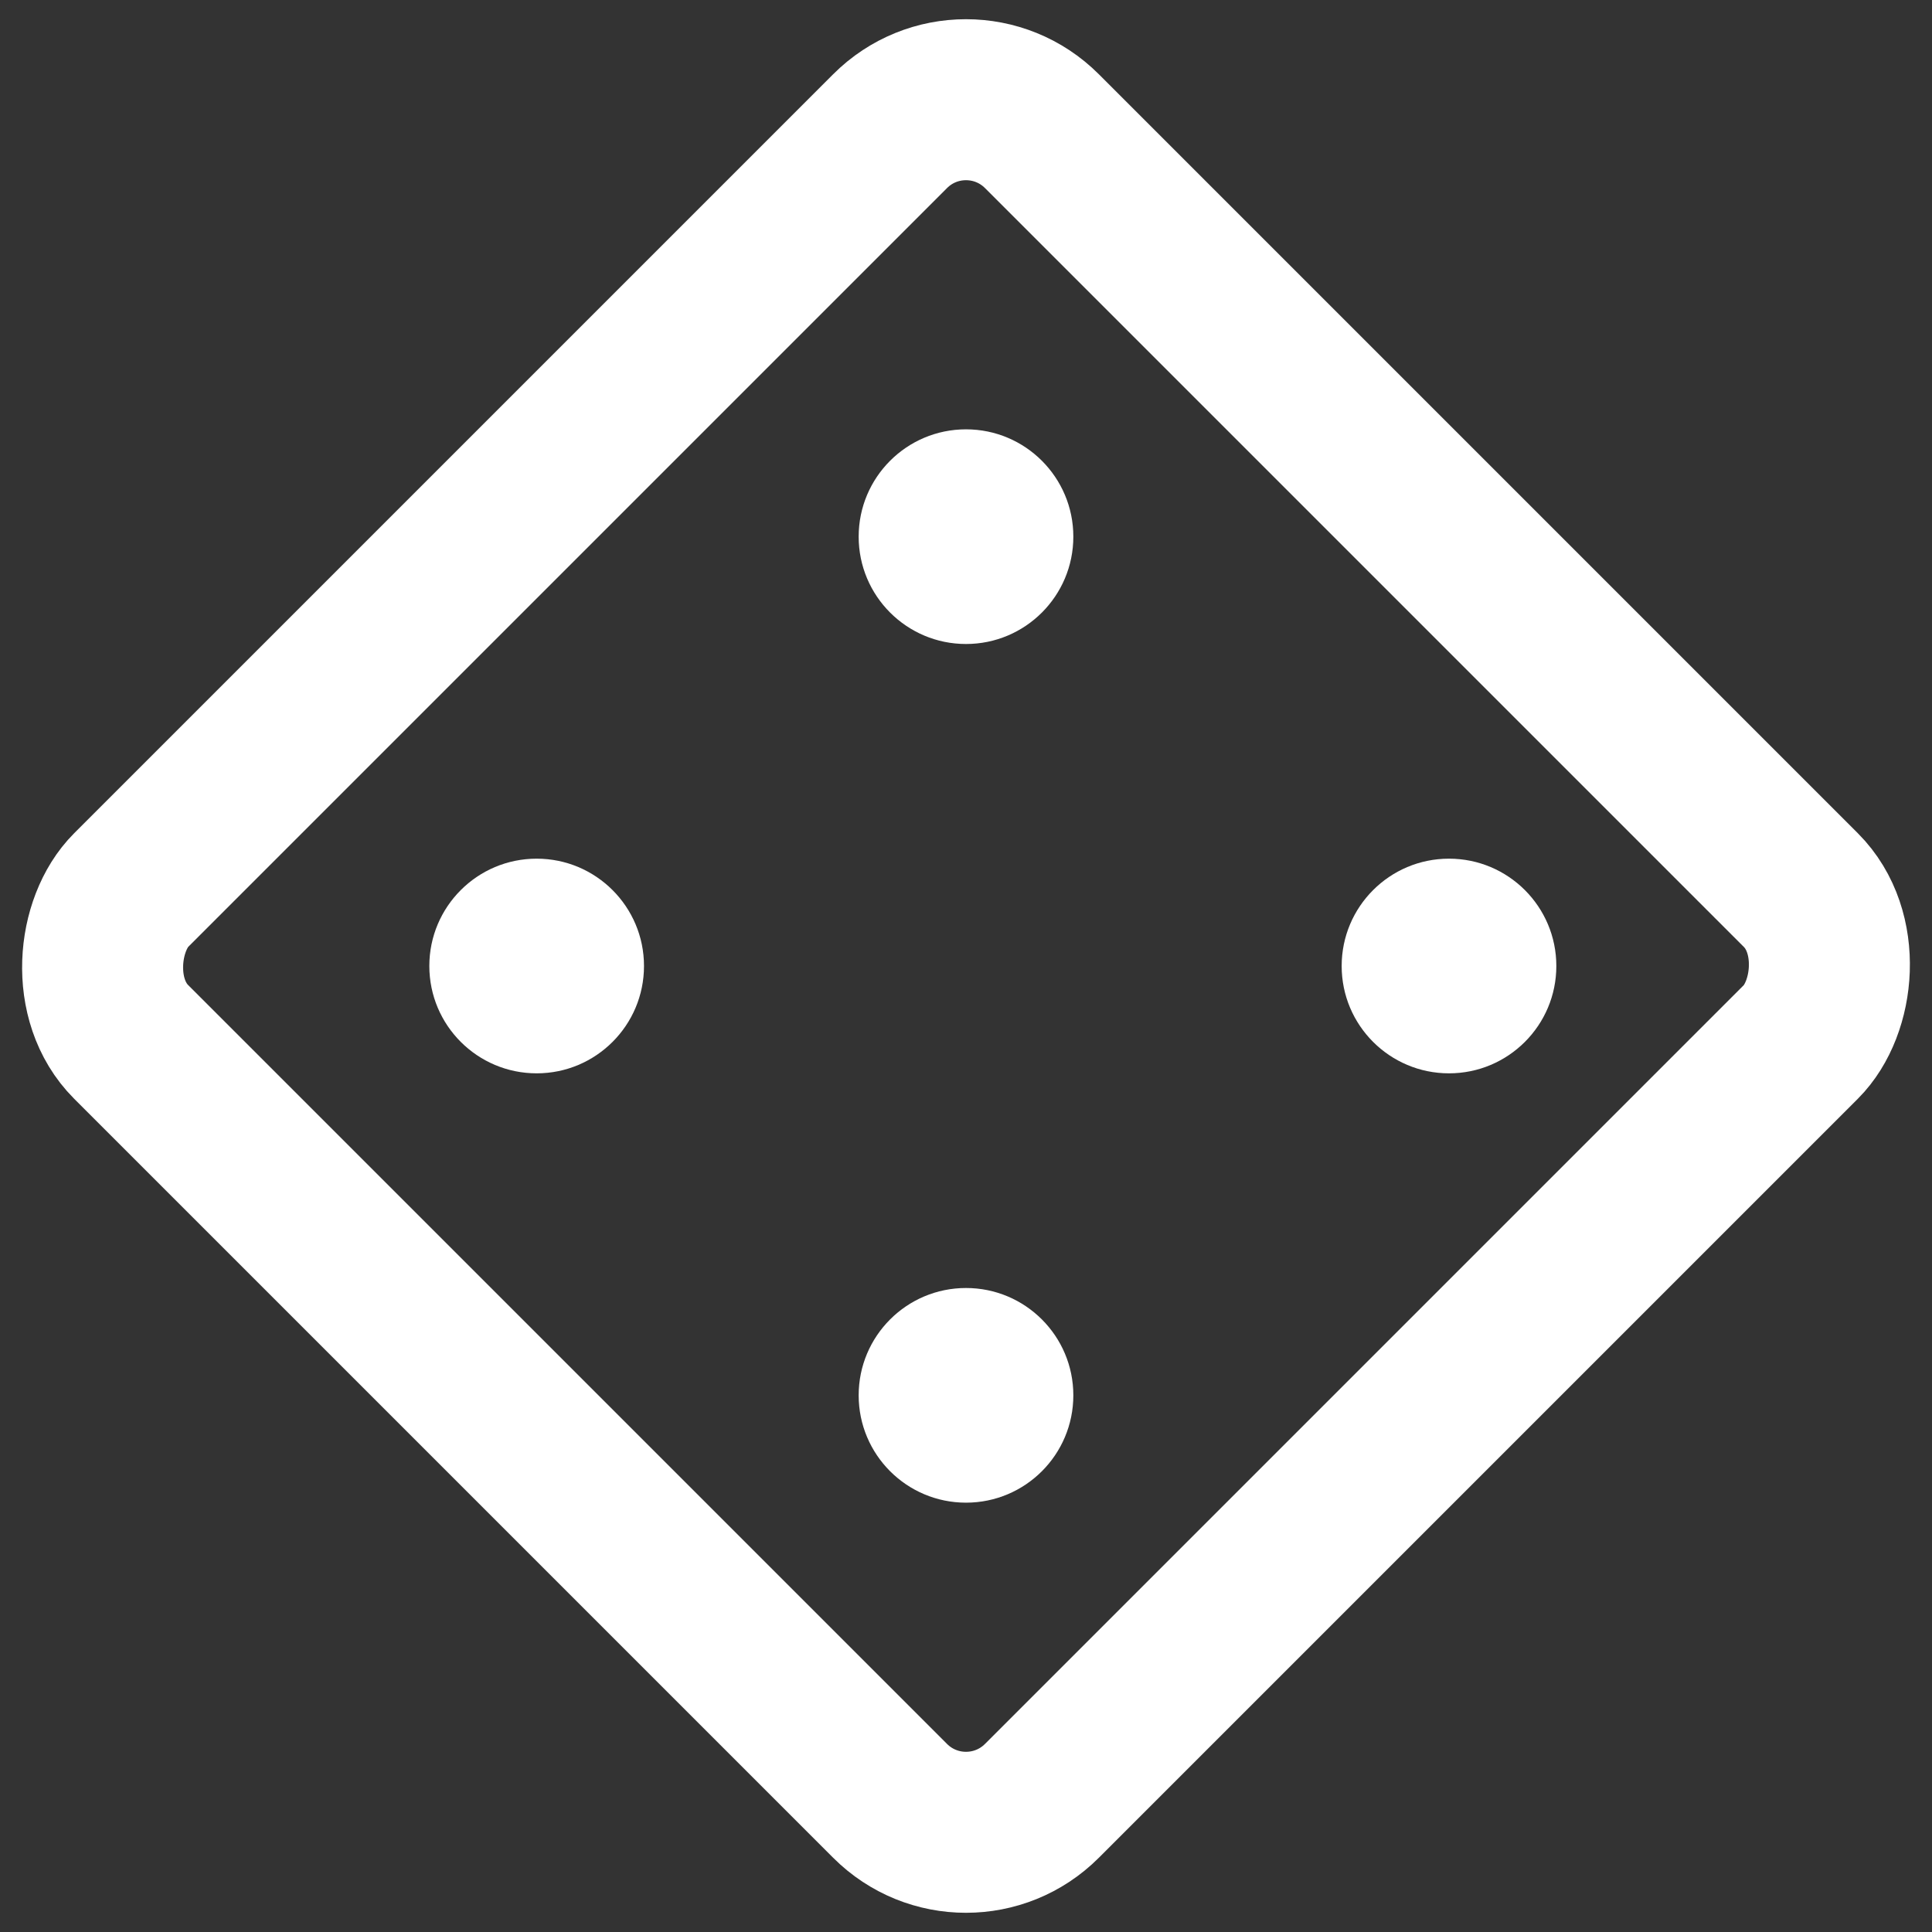
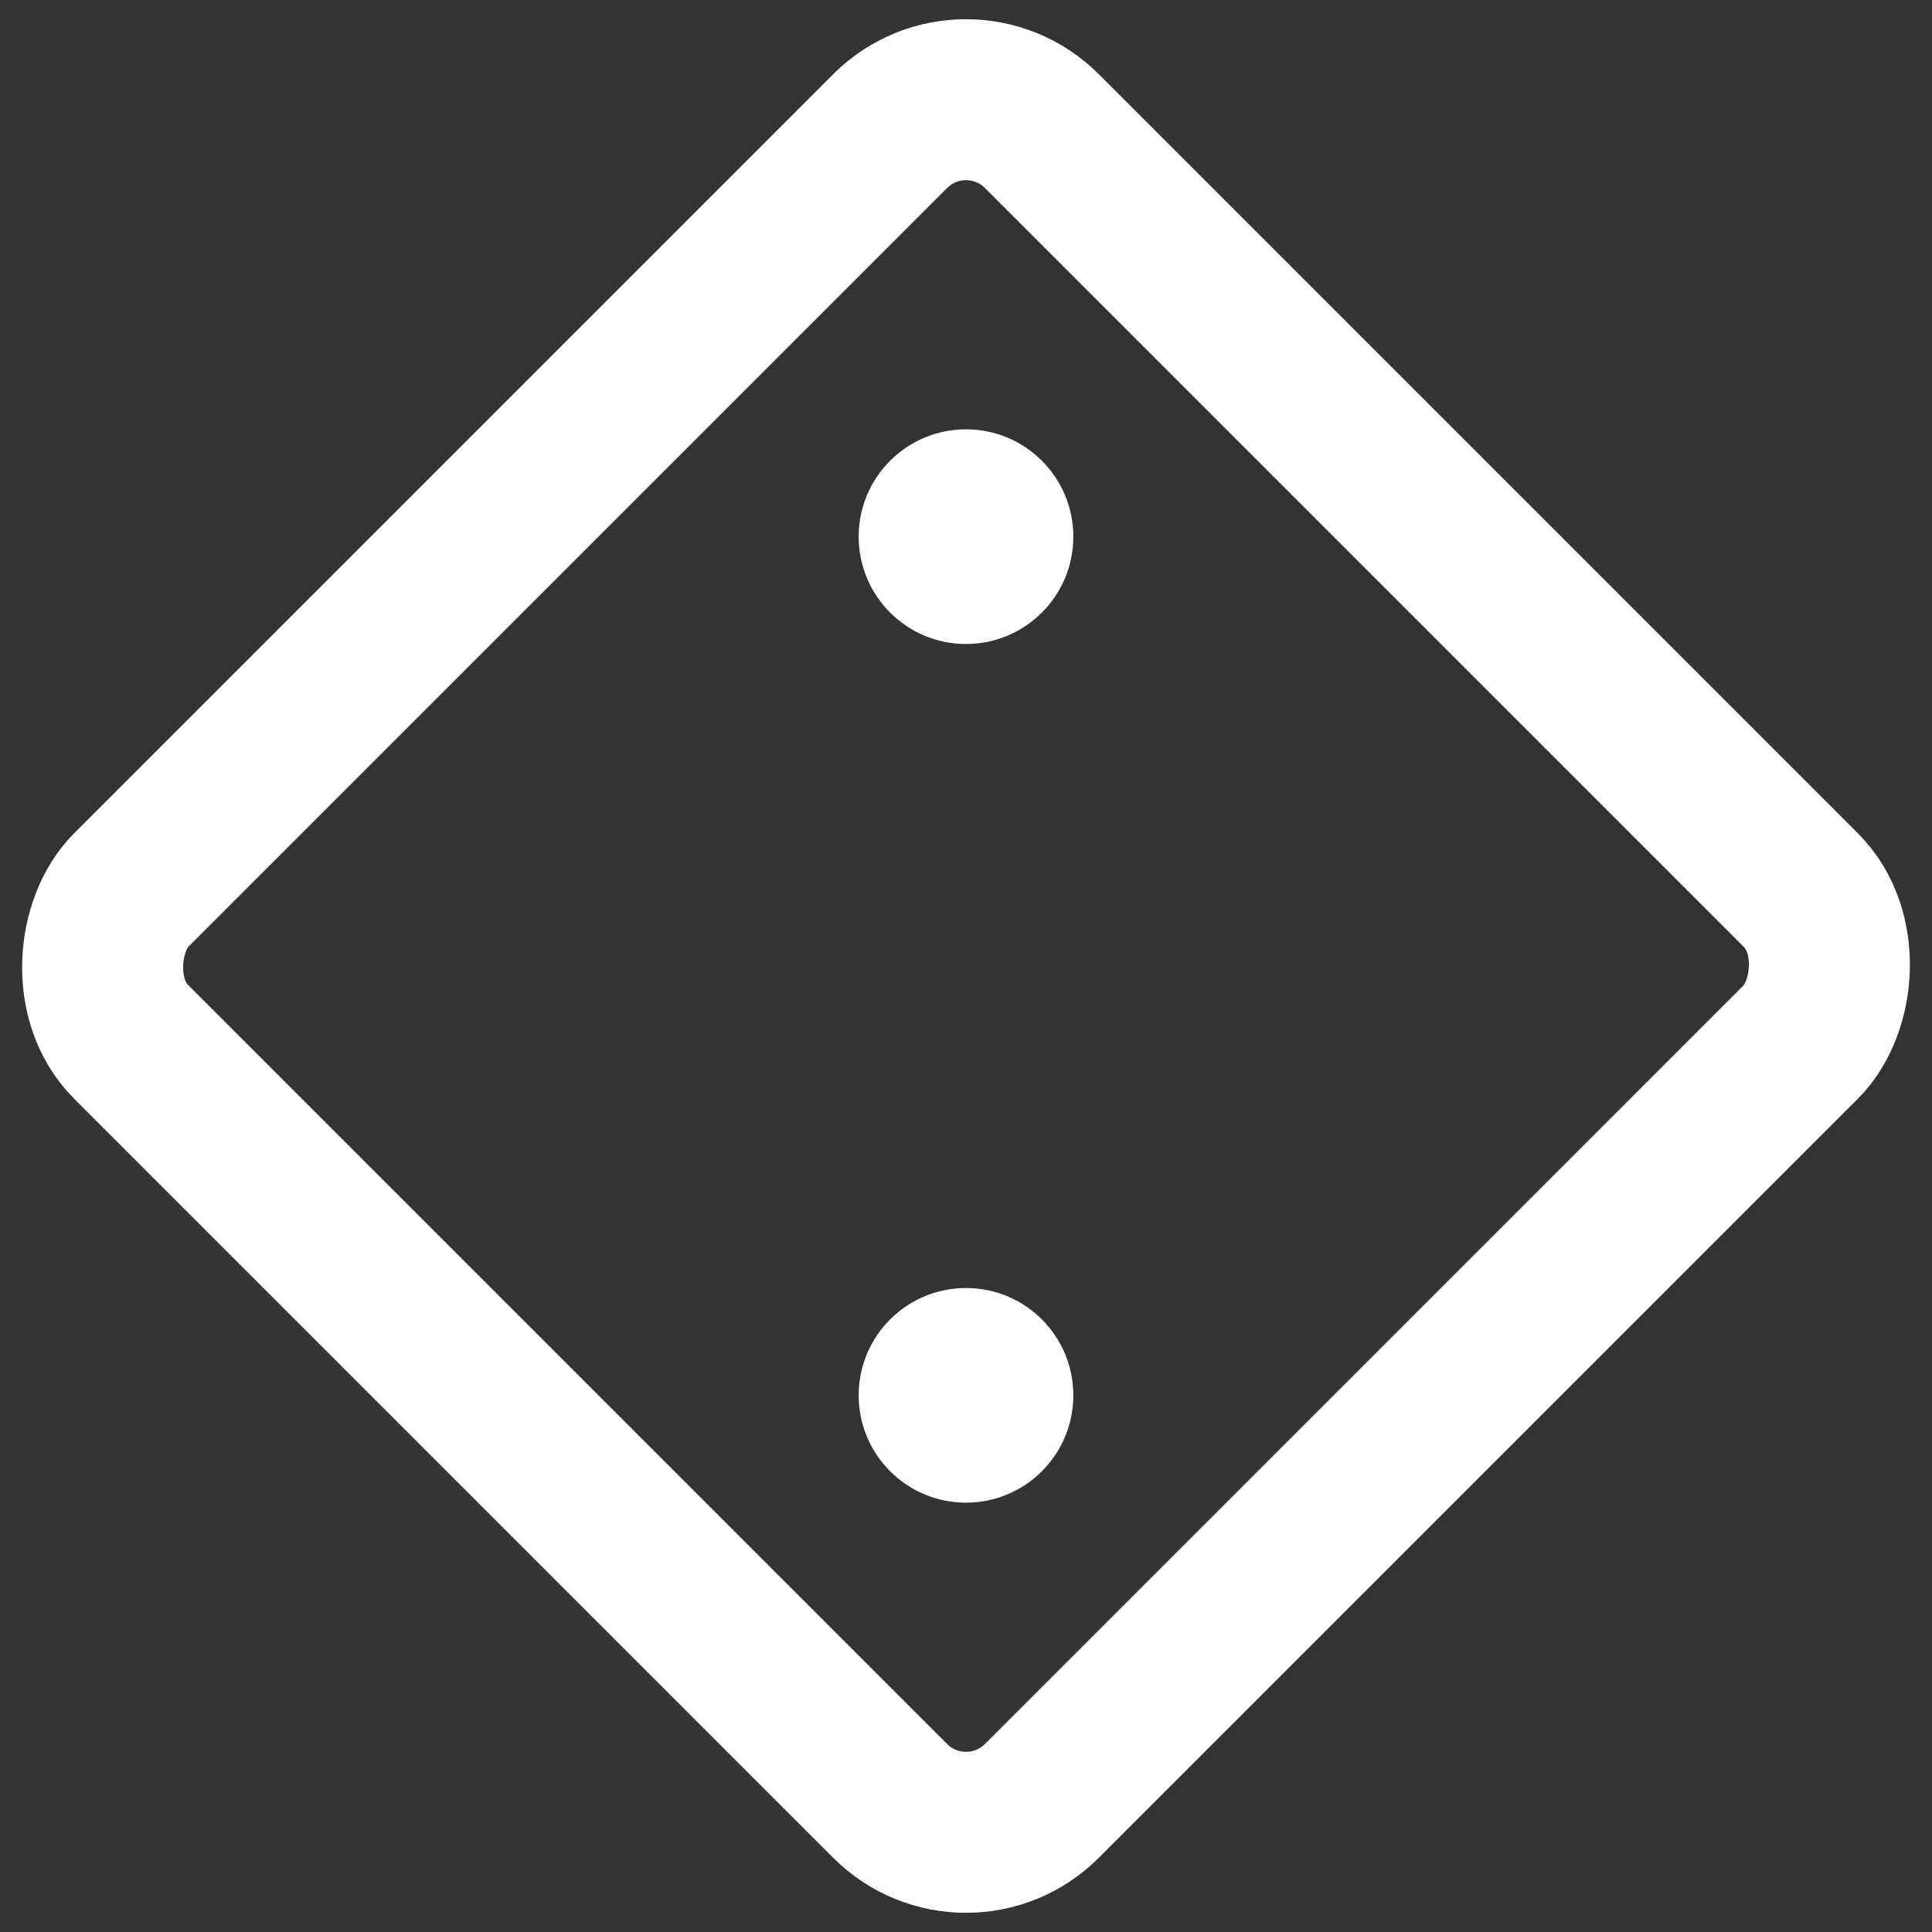
<svg xmlns="http://www.w3.org/2000/svg" width="36px" height="36px" viewBox="0 0 36 36">
  <rect x="0" y="0" width="36" height="36" fill="#333333" stroke="none" />
  <title>Group 8</title>
  <desc>Created with Sketch.</desc>
  <g id="💼--Layout" stroke="none" stroke-width="1" fill="none" fill-rule="evenodd">
    <g id="album-copy-2" transform="translate(-765, -1509)">
      <g id="main" transform="translate(731, 198)">
        <g id="Group-11" transform="translate(0, 1201)">
          <g id="02-molecules-/-lists-/-li-copy-24" transform="translate(2, 78)">
            <g id="Oval-5" transform="translate(20, 20)">
              <g id="Group-8" transform="translate(13, 13)">
                <rect id="Rectangle" stroke="#FFFFFF" stroke-width="3" transform="translate(17, 17) rotate(45) translate(-17, -17) " x="5" y="5" width="24" height="24" rx="2" />
                <circle id="Oval" fill="#FFFFFF" cx="17" cy="9" r="2" />
                <circle id="Oval-Copy-2" fill="#FFFFFF" cx="17" cy="25" r="2" />
-                 <circle id="Oval-Copy-3" fill="#FFFFFF" cx="9" cy="17" r="2" />
-                 <circle id="Oval-Copy-4" fill="#FFFFFF" cx="26" cy="17" r="2" />
              </g>
            </g>
          </g>
        </g>
      </g>
    </g>
  </g>
</svg>